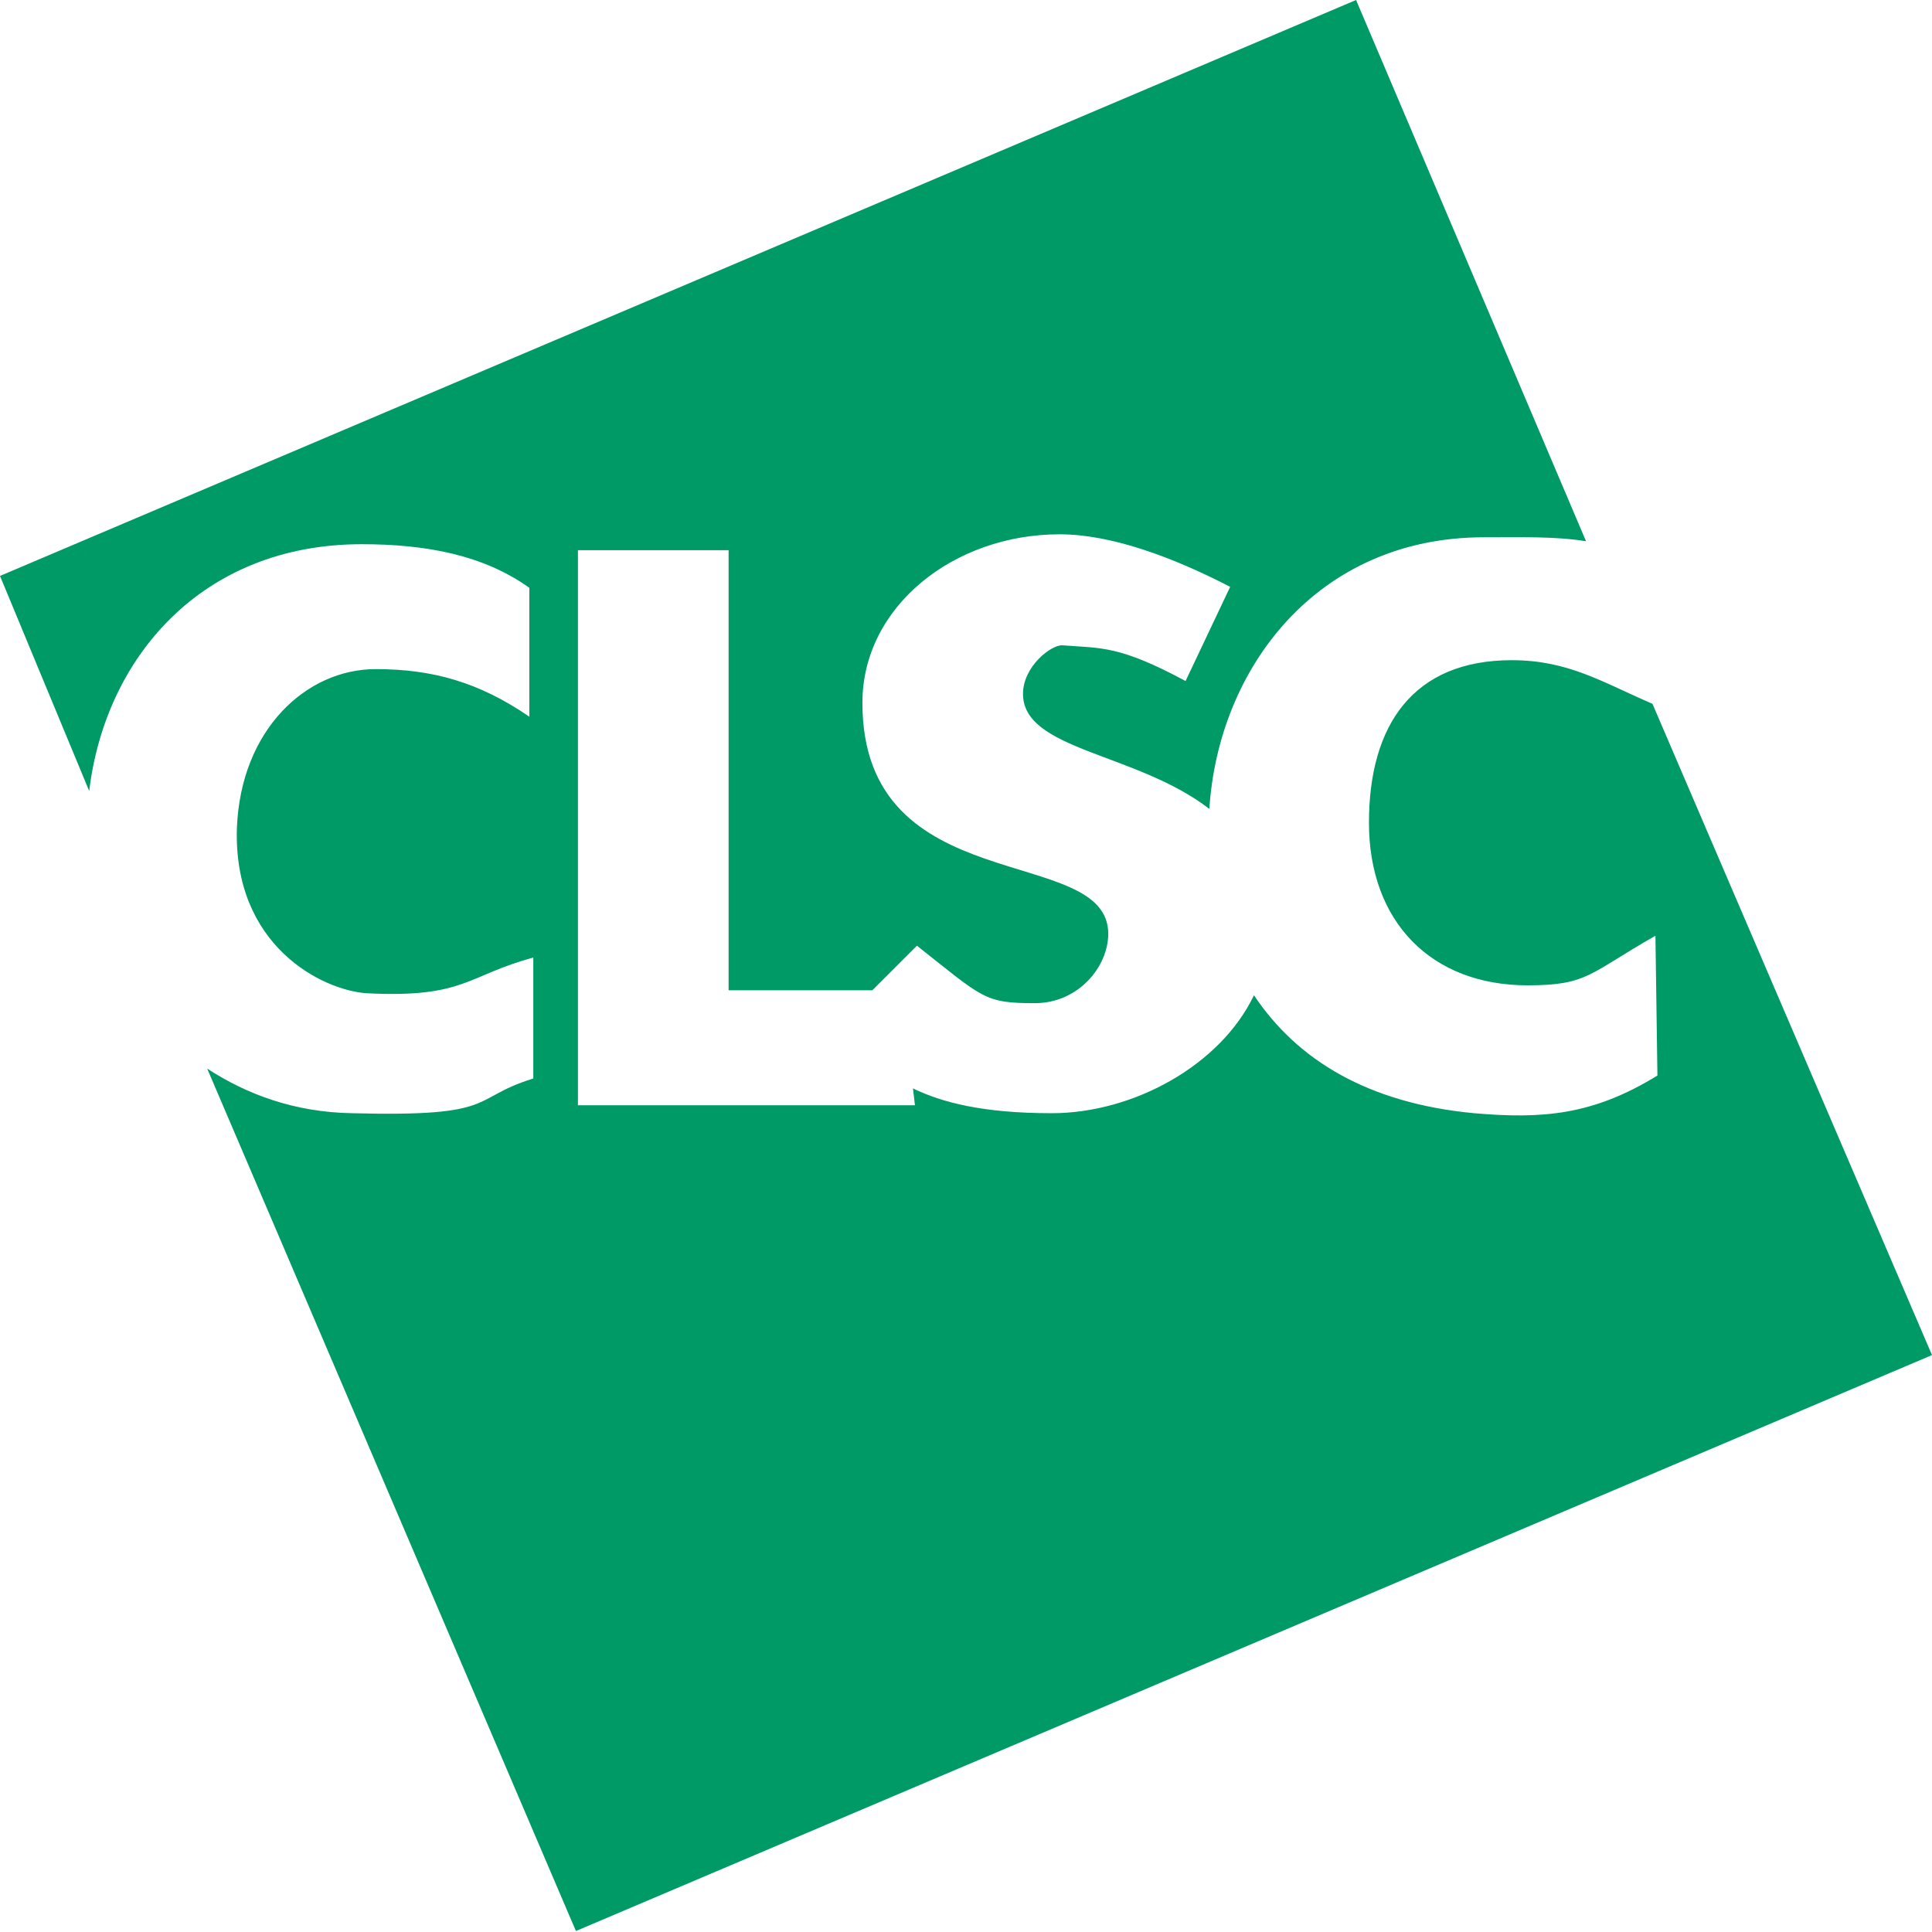
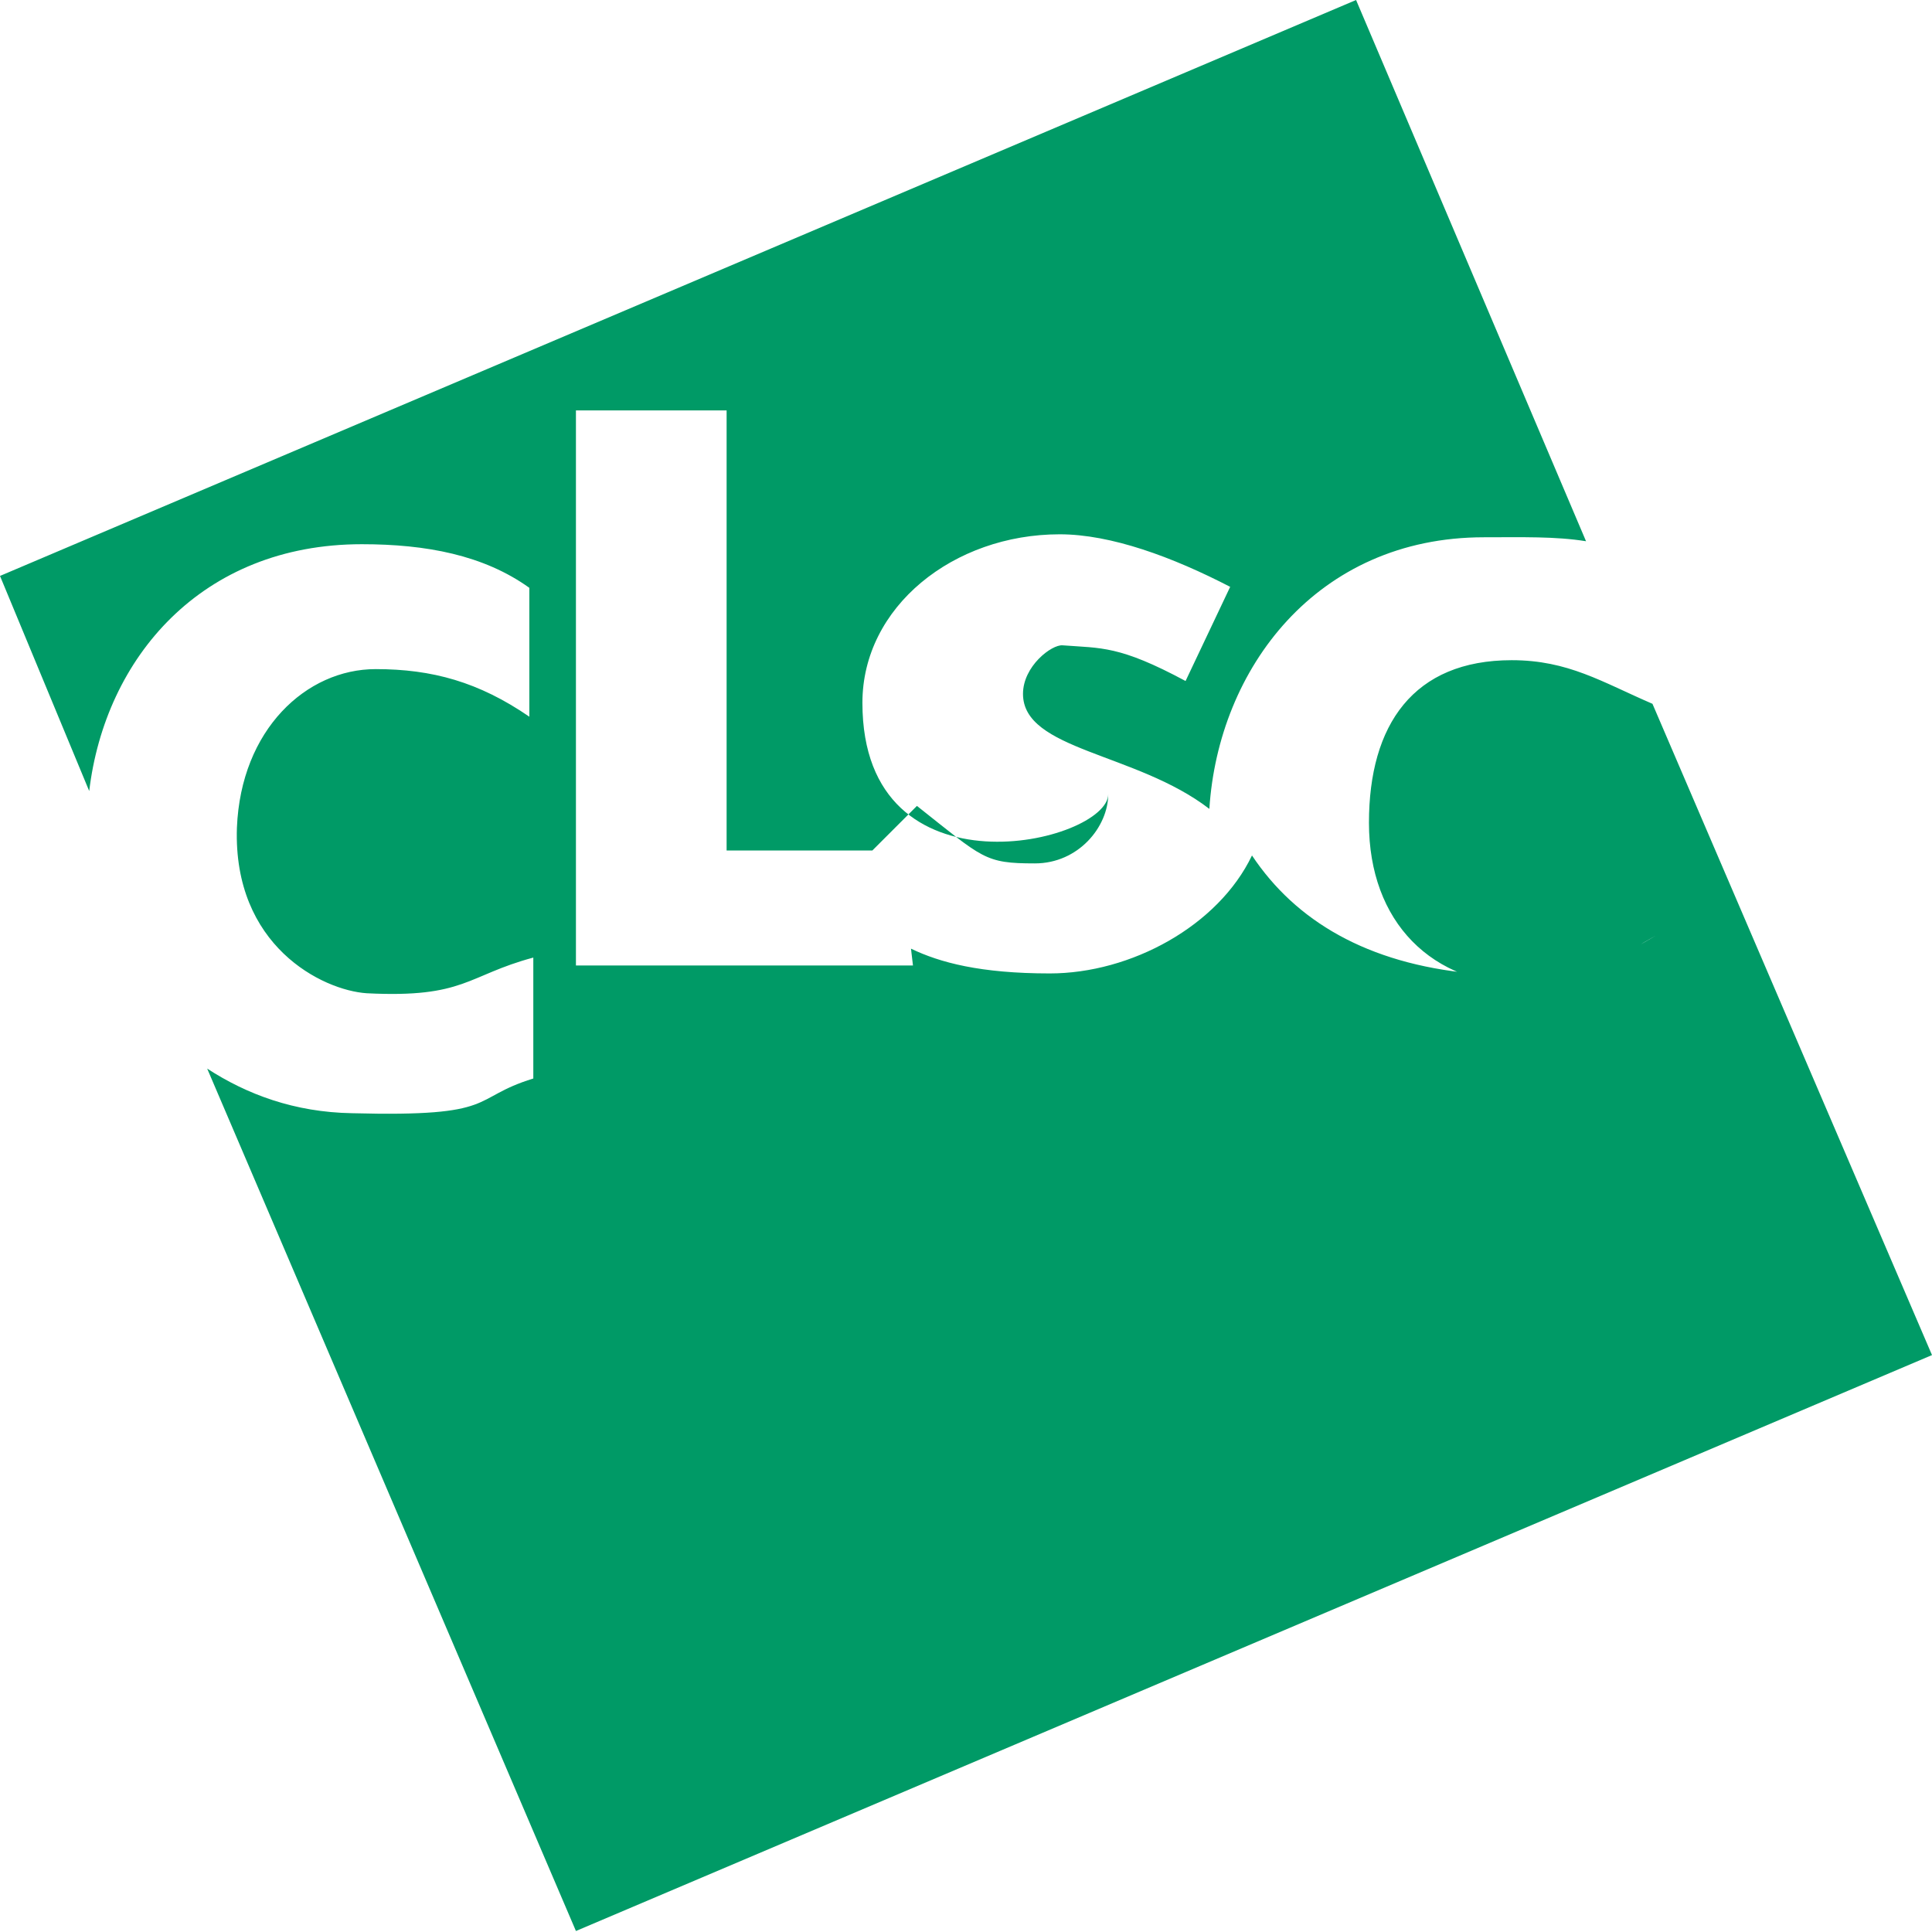
<svg xmlns="http://www.w3.org/2000/svg" version="1.1" id="Layer_1" x="0px" y="0px" viewBox="0 0 194.9 194.9" style="enable-background:new 0 0 194.9 194.9;" xml:space="preserve">
  <style type="text/css">
	.st0{fill:#009A66;}
</style>
  <g>
-     <path class="st0" d="M20.9,107.8l37.2,87l136.8-58.1L166.7,71c-5.1-2.2-8.5-4.4-14.2-4.4c-9.9,0-14.4,6.5-14.4,16.4   c0,10,6.3,16.4,16,16.4c6.1,0,6.2-1.2,12.9-5l0.2,14.1c-6.5,4-11.6,4.4-18.5,3.8c-10.6-1-17.8-5.3-22.2-11.9   c-3.4,7.1-12.2,11.9-20.4,11.9c-7,0-11.1-1.1-14-2.5l0.2,1.7h-34v-56h15.2v44.4H88l4.5-4.5c6.7,5.3,6.8,5.8,11.9,5.8   c4.4,0,7.4-3.7,7.4-7C111.8,85,87,91,87,70.9c0-9.7,9.2-17,19.9-17c5.2,0,11.4,2.3,17.2,5.3l-4.5,9.5c-6.7-3.6-8.5-3.3-12.4-3.6   c-1.1-0.1-4,2.1-4,4.9c0,5.7,11.4,5.9,18.8,11.6c0.9-14.1,10.8-27.4,27.7-27.4c3.9,0,7.2-0.1,10.3,0.4L136.8,0L0,58.1l9,21.7   c1.6-13.4,11.3-24.9,27.5-24.9c6.5,0,12.3,1.1,16.9,4.4v13c-5.1-3.5-9.8-4.8-15.5-4.8c-7,0-13.6,6.1-14,16   c-0.4,11.9,8.6,16.4,13.1,16.7c9.9,0.5,10.1-1.8,16.8-3.6v12.2c-6.5,2-3.3,3.9-18.3,3.5C29.7,112.2,24.9,110.4,20.9,107.8z" />
+     <path class="st0" d="M20.9,107.8l37.2,87l136.8-58.1L166.7,71c-5.1-2.2-8.5-4.4-14.2-4.4c-9.9,0-14.4,6.5-14.4,16.4   c0,10,6.3,16.4,16,16.4c6.1,0,6.2-1.2,12.9-5c-6.5,4-11.6,4.4-18.5,3.8c-10.6-1-17.8-5.3-22.2-11.9   c-3.4,7.1-12.2,11.9-20.4,11.9c-7,0-11.1-1.1-14-2.5l0.2,1.7h-34v-56h15.2v44.4H88l4.5-4.5c6.7,5.3,6.8,5.8,11.9,5.8   c4.4,0,7.4-3.7,7.4-7C111.8,85,87,91,87,70.9c0-9.7,9.2-17,19.9-17c5.2,0,11.4,2.3,17.2,5.3l-4.5,9.5c-6.7-3.6-8.5-3.3-12.4-3.6   c-1.1-0.1-4,2.1-4,4.9c0,5.7,11.4,5.9,18.8,11.6c0.9-14.1,10.8-27.4,27.7-27.4c3.9,0,7.2-0.1,10.3,0.4L136.8,0L0,58.1l9,21.7   c1.6-13.4,11.3-24.9,27.5-24.9c6.5,0,12.3,1.1,16.9,4.4v13c-5.1-3.5-9.8-4.8-15.5-4.8c-7,0-13.6,6.1-14,16   c-0.4,11.9,8.6,16.4,13.1,16.7c9.9,0.5,10.1-1.8,16.8-3.6v12.2c-6.5,2-3.3,3.9-18.3,3.5C29.7,112.2,24.9,110.4,20.9,107.8z" />
  </g>
</svg>